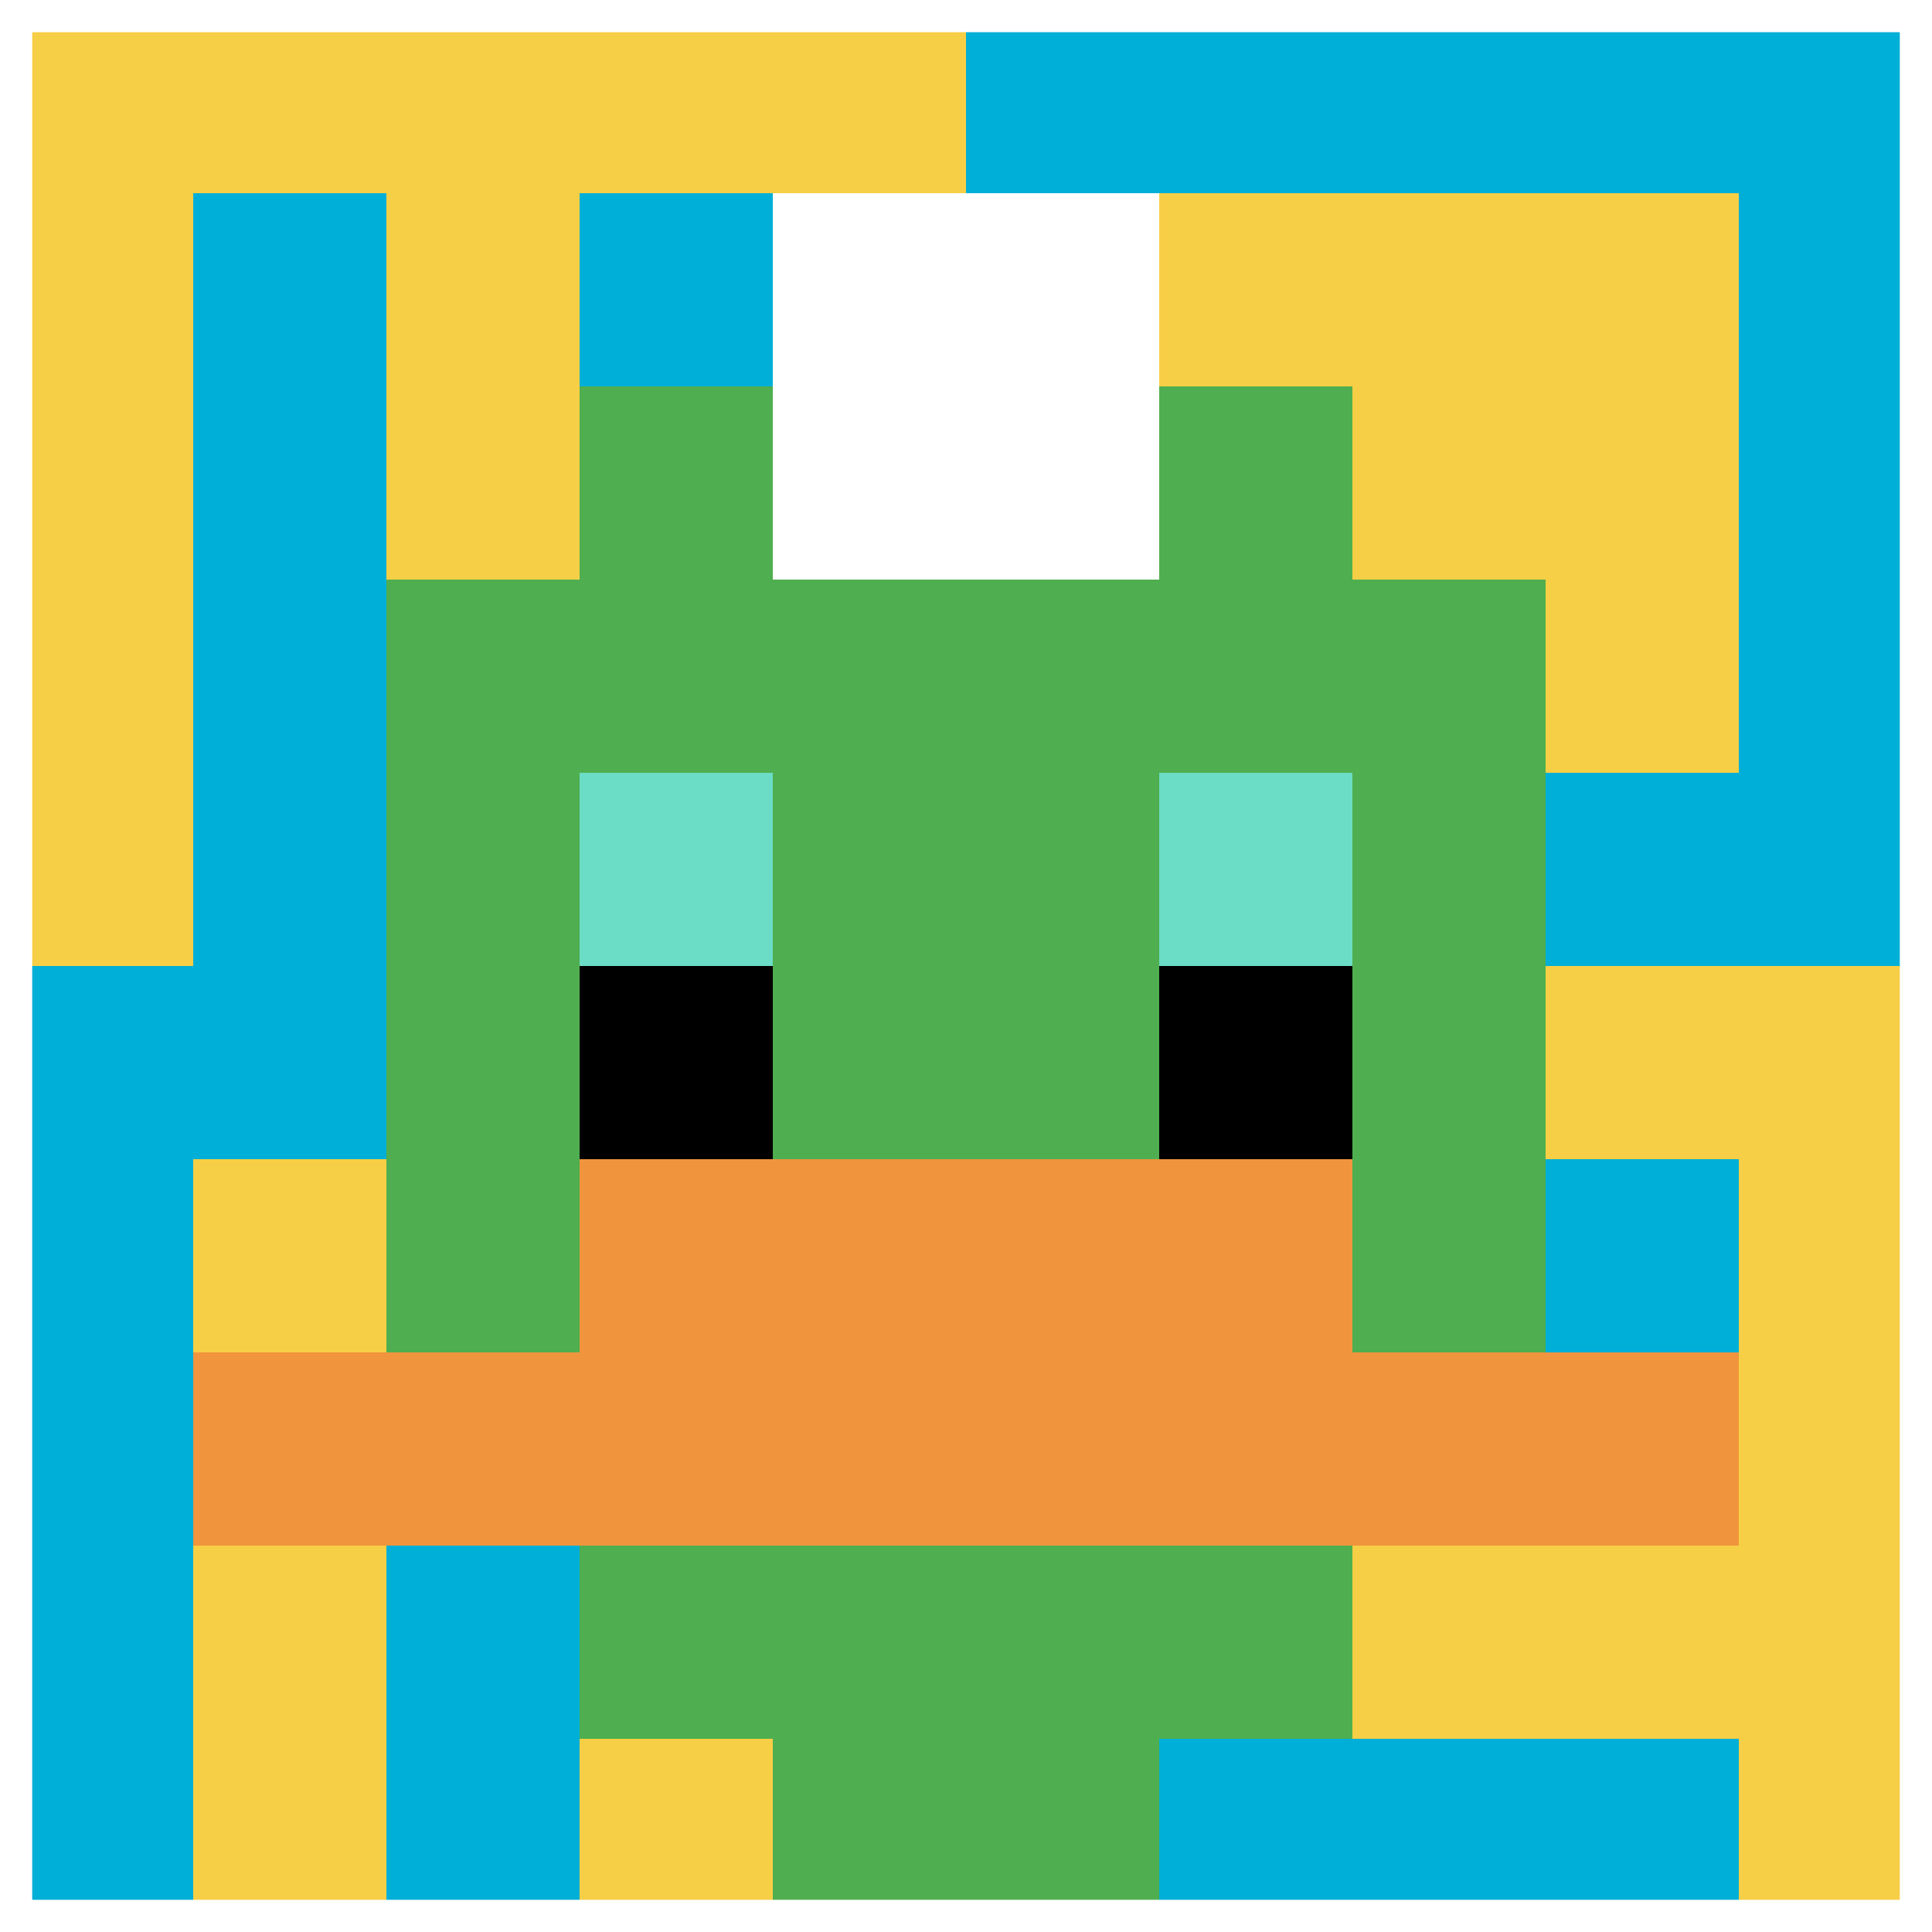
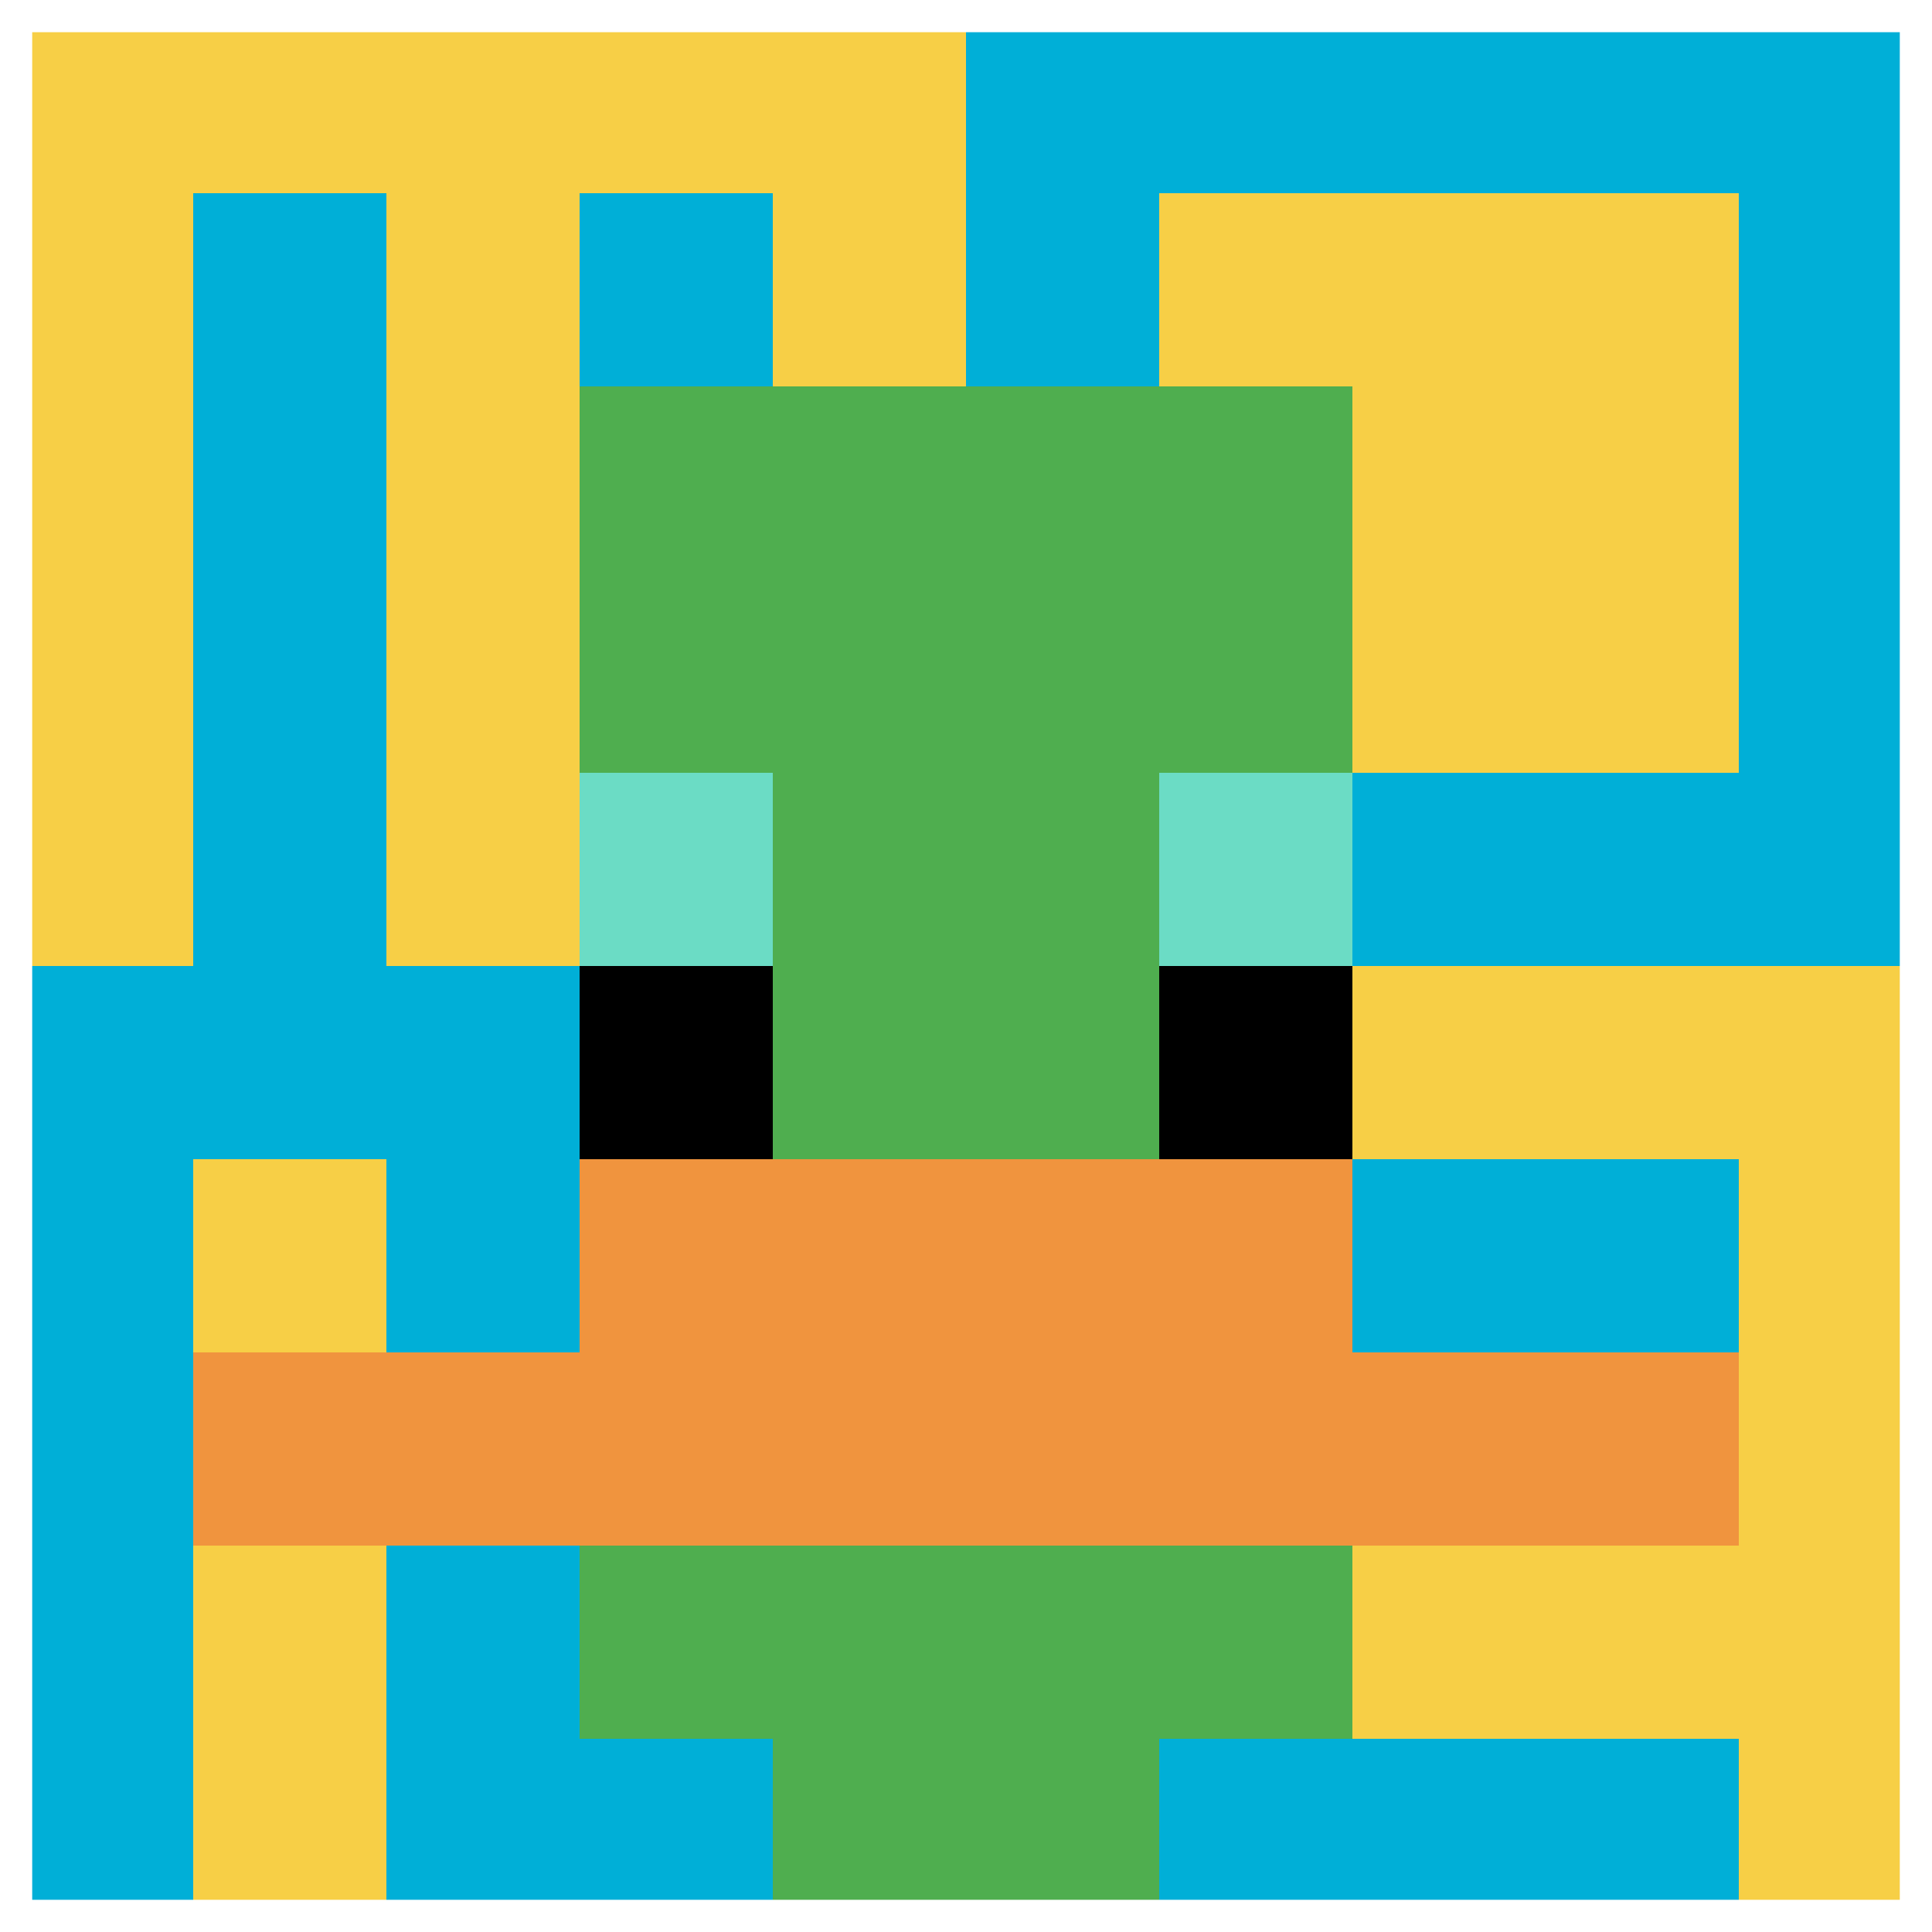
<svg xmlns="http://www.w3.org/2000/svg" version="1.1" width="736" height="736">
  <title>'goose-pfp-856528' by Dmitri Cherniak</title>
  <desc>seed=856528
backgroundColor=#ffffff
padding=20
innerPadding=0
timeout=500
dimension=1
border=true
Save=function(){return n.handleSave()}
frame=172

Rendered at Wed Oct 04 2023 11:38:57 GMT+0800 (中国标准时间)
Generated in 1ms
</desc>
  <defs />
  <rect width="100%" height="100%" fill="#ffffff" />
  <g>
    <g id="0-0">
      <rect x="0" y="0" height="736" width="736" fill="#00AFD7" />
      <g>
        <rect id="0-0-0-0-5-1" x="0" y="0" width="368" height="73.6" fill="#F7CF46" />
        <rect id="0-0-0-0-1-5" x="0" y="0" width="73.6" height="368" fill="#F7CF46" />
        <rect id="0-0-2-0-1-5" x="147.2" y="0" width="73.6" height="368" fill="#F7CF46" />
        <rect id="0-0-4-0-1-5" x="294.4" y="0" width="73.6" height="368" fill="#F7CF46" />
        <rect id="0-0-6-1-3-3" x="441.6" y="73.6" width="220.8" height="220.8" fill="#F7CF46" />
        <rect id="0-0-1-6-1-4" x="73.6" y="441.6" width="73.6" height="294.4" fill="#F7CF46" />
-         <rect id="0-0-3-6-1-4" x="220.8" y="441.6" width="73.6" height="294.4" fill="#F7CF46" />
        <rect id="0-0-5-5-5-1" x="368" y="368" width="368" height="73.6" fill="#F7CF46" />
        <rect id="0-0-5-8-5-1" x="368" y="588.8" width="368" height="73.6" fill="#F7CF46" />
        <rect id="0-0-5-5-1-5" x="368" y="368" width="73.6" height="368" fill="#F7CF46" />
        <rect id="0-0-9-5-1-5" x="662.4" y="368" width="73.6" height="368" fill="#F7CF46" />
      </g>
      <g>
        <rect id="0-0-3-2-4-7" x="220.8" y="147.2" width="294.4" height="515.2" fill="#4FAE4F" />
-         <rect id="0-0-2-3-6-5" x="147.2" y="220.8" width="441.6" height="368" fill="#4FAE4F" />
        <rect id="0-0-4-8-2-2" x="294.4" y="588.8" width="147.2" height="147.2" fill="#4FAE4F" />
        <rect id="0-0-1-7-8-1" x="73.6" y="515.2" width="588.8" height="73.6" fill="#F0943E" />
        <rect id="0-0-3-6-4-2" x="220.8" y="441.6" width="294.4" height="147.2" fill="#F0943E" />
        <rect id="0-0-3-4-1-1" x="220.8" y="294.4" width="73.6" height="73.6" fill="#6BDCC5" />
        <rect id="0-0-6-4-1-1" x="441.6" y="294.4" width="73.6" height="73.6" fill="#6BDCC5" />
        <rect id="0-0-3-5-1-1" x="220.8" y="368" width="73.6" height="73.6" fill="#000000" />
        <rect id="0-0-6-5-1-1" x="441.6" y="368" width="73.6" height="73.6" fill="#000000" />
-         <rect id="0-0-4-1-2-2" x="294.4" y="73.6" width="147.2" height="147.2" fill="#ffffff" />
      </g>
      <rect x="0" y="0" stroke="white" stroke-width="24.533" height="736" width="736" fill="none" />
    </g>
  </g>
</svg>